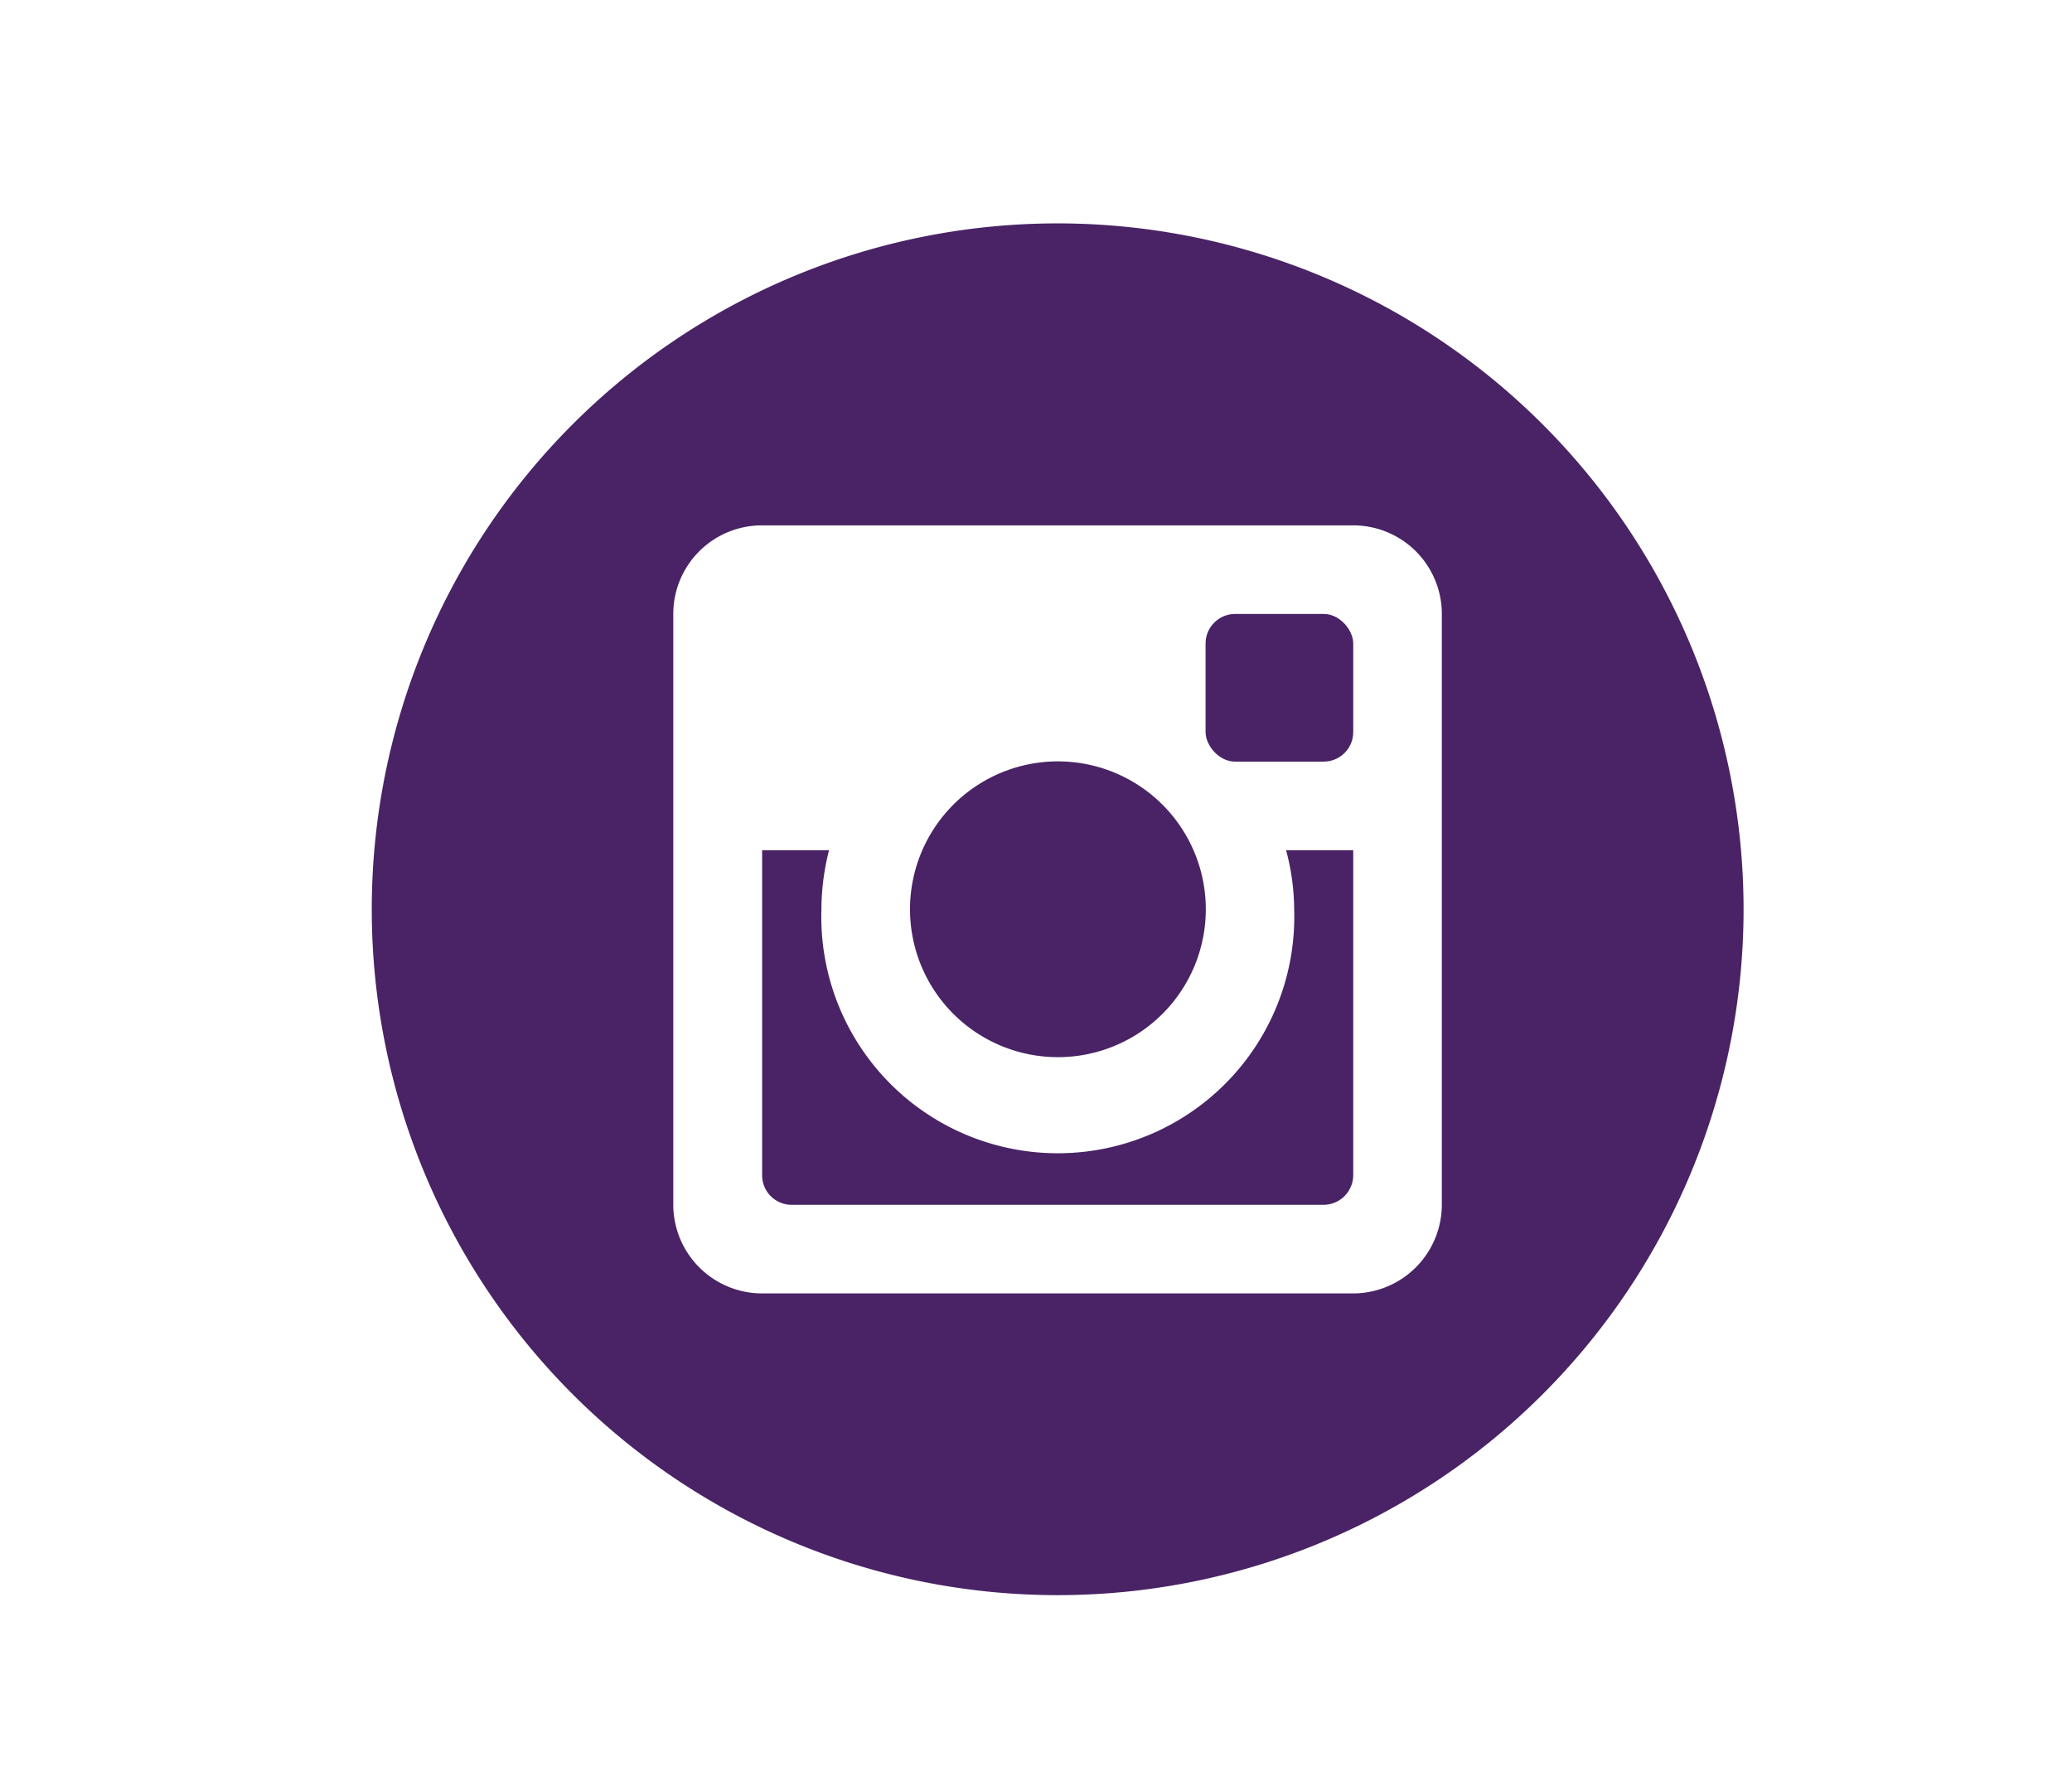
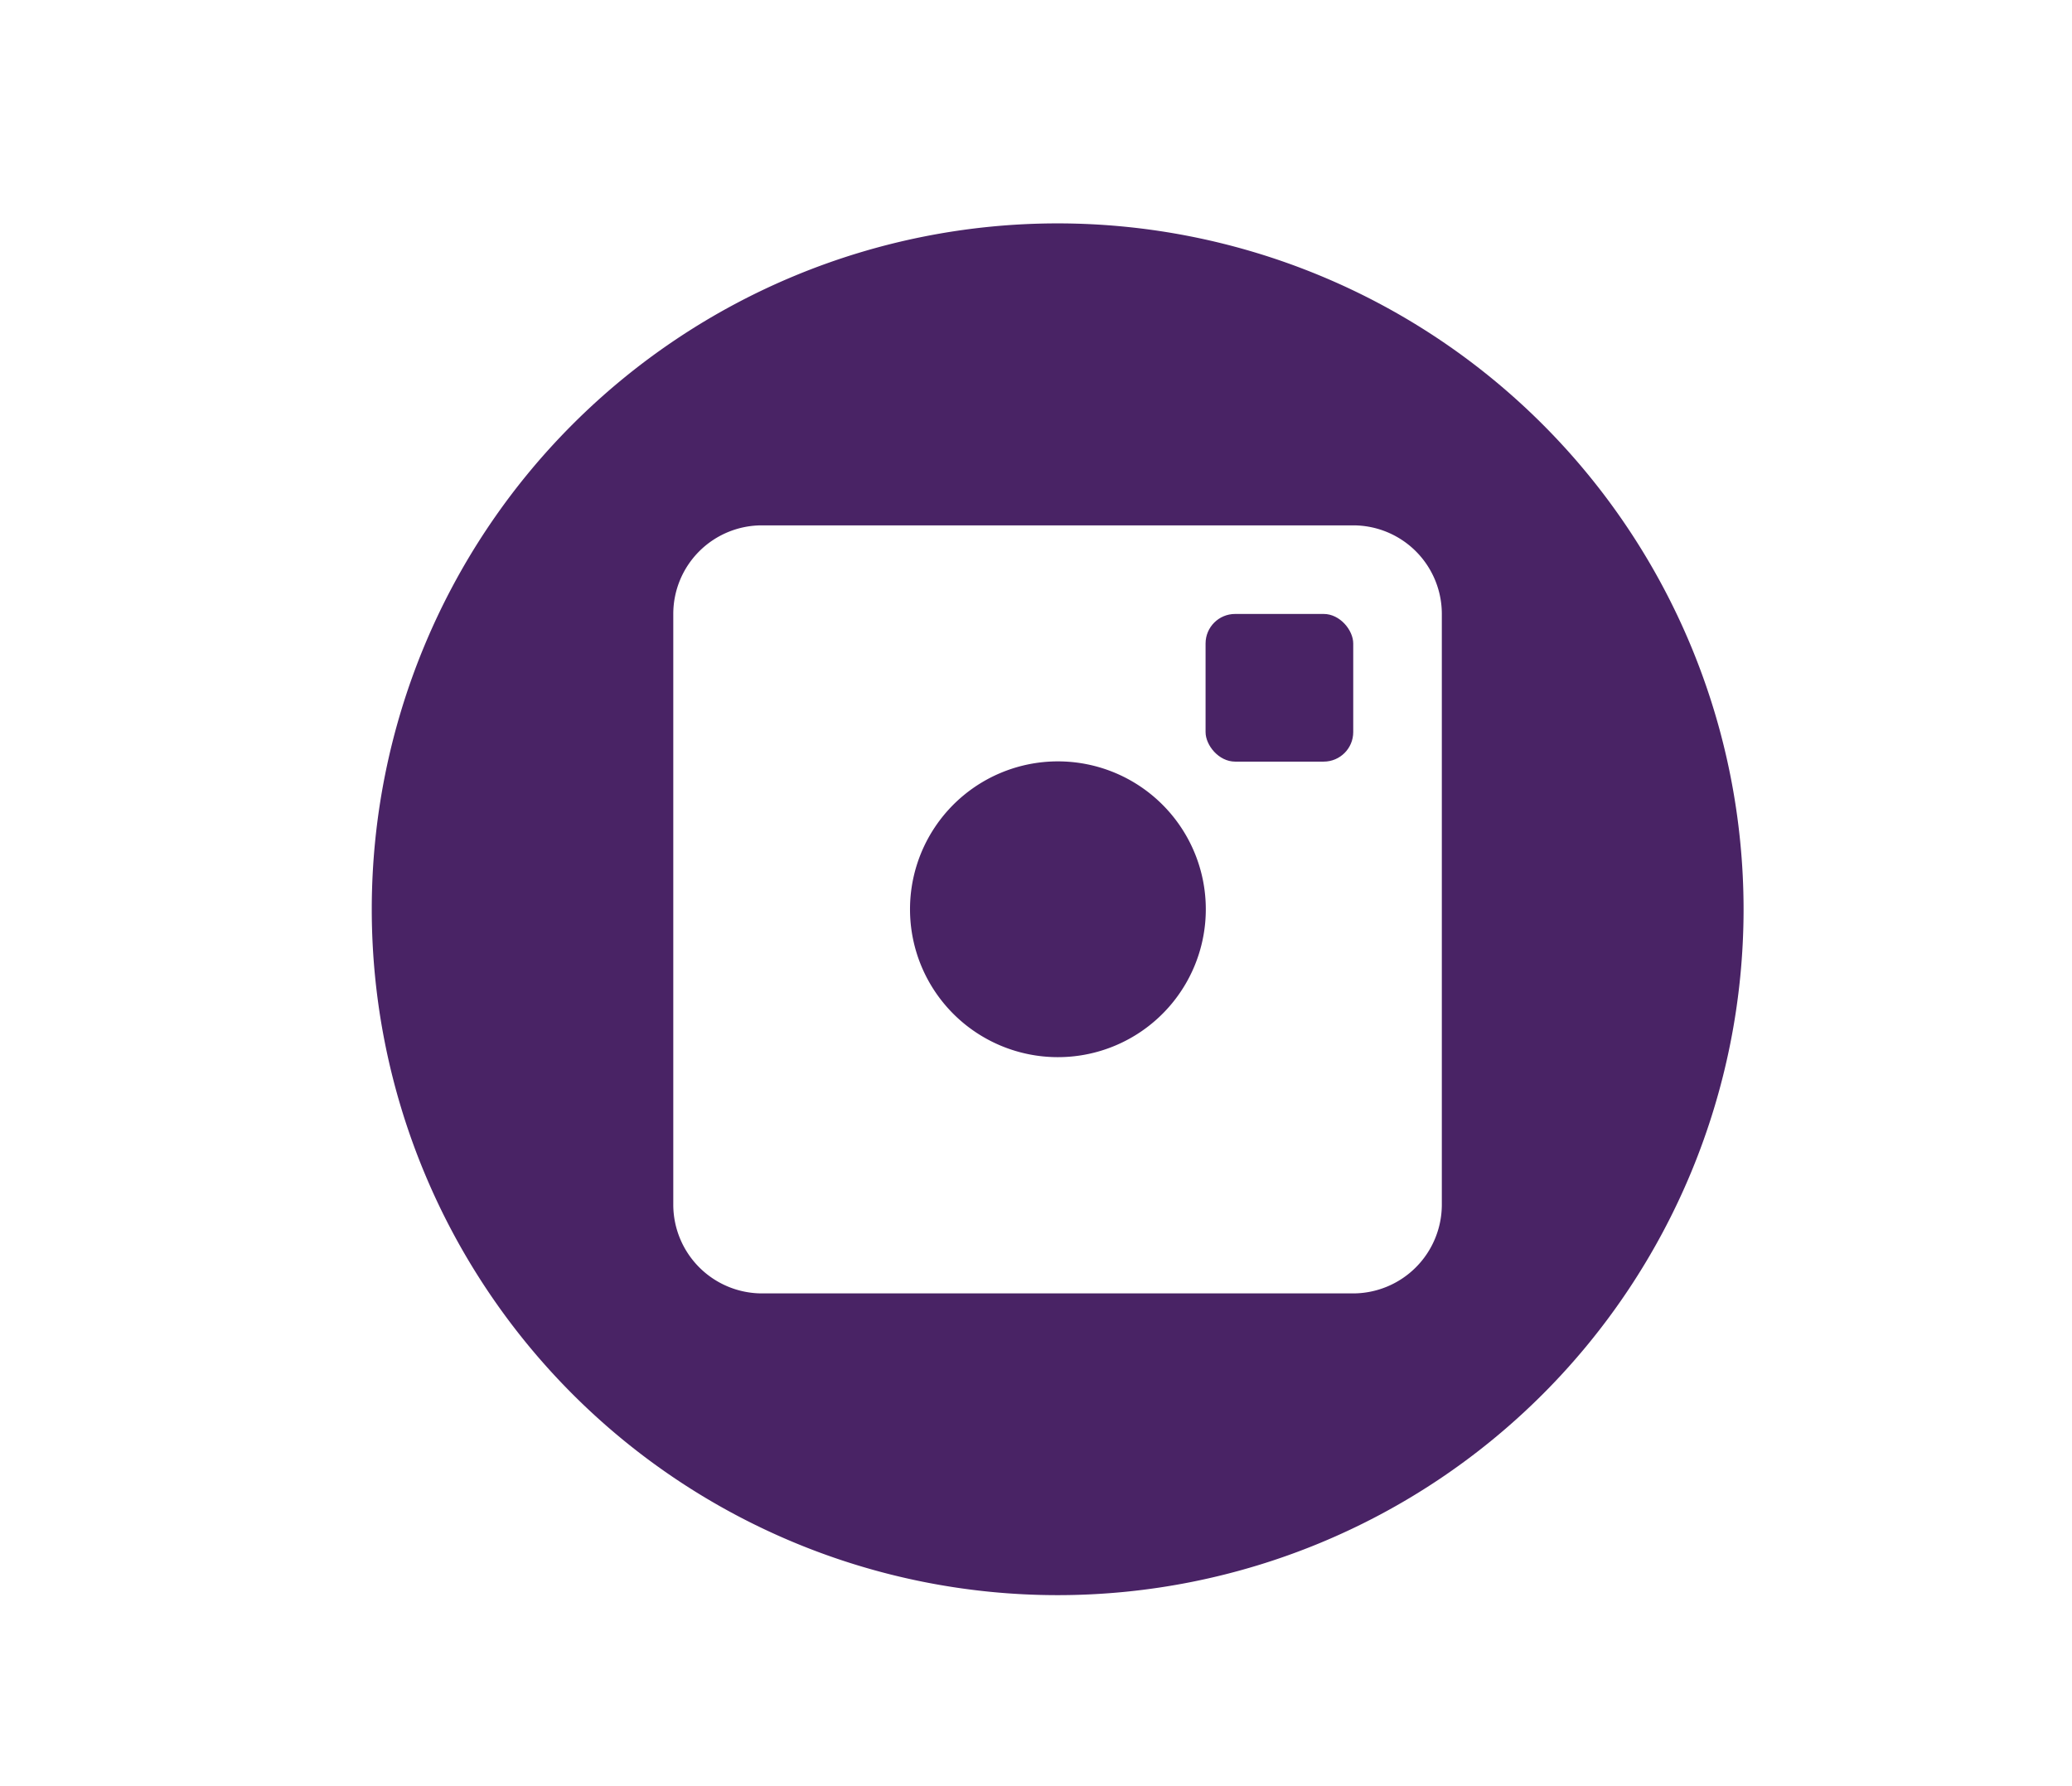
<svg xmlns="http://www.w3.org/2000/svg" id="Layer_1" data-name="Layer 1" viewBox="0 0 87 75">
  <defs>
    <style>.cls-1,.cls-2{fill:#492365;}.cls-2{fill-rule:evenodd;}</style>
  </defs>
  <rect class="cls-1" x="50.62" y="25.78" width="6.2" height="6.2" rx="1.24" />
-   <path class="cls-2" d="M54.34,38.18a9.93,9.93,0,1,1-19.85,0,10.15,10.15,0,0,1,.32-2.48H32V49.35a1.24,1.24,0,0,0,1.24,1.24H55.58a1.25,1.25,0,0,0,1.24-1.24V35.7H54A9.7,9.7,0,0,1,54.34,38.18Z" />
  <path class="cls-2" d="M44.41,9.38a28.8,28.8,0,1,0,28.8,28.8A28.81,28.81,0,0,0,44.41,9.38ZM60.54,50.59a3.73,3.73,0,0,1-3.72,3.72H32a3.73,3.73,0,0,1-3.73-3.72V25.78A3.72,3.72,0,0,1,32,22.06H56.82a3.72,3.72,0,0,1,3.72,3.72Z" />
  <path class="cls-2" d="M44.41,44.39a6.21,6.21,0,1,0-6.2-6.21A6.21,6.21,0,0,0,44.41,44.39Z" />
</svg>